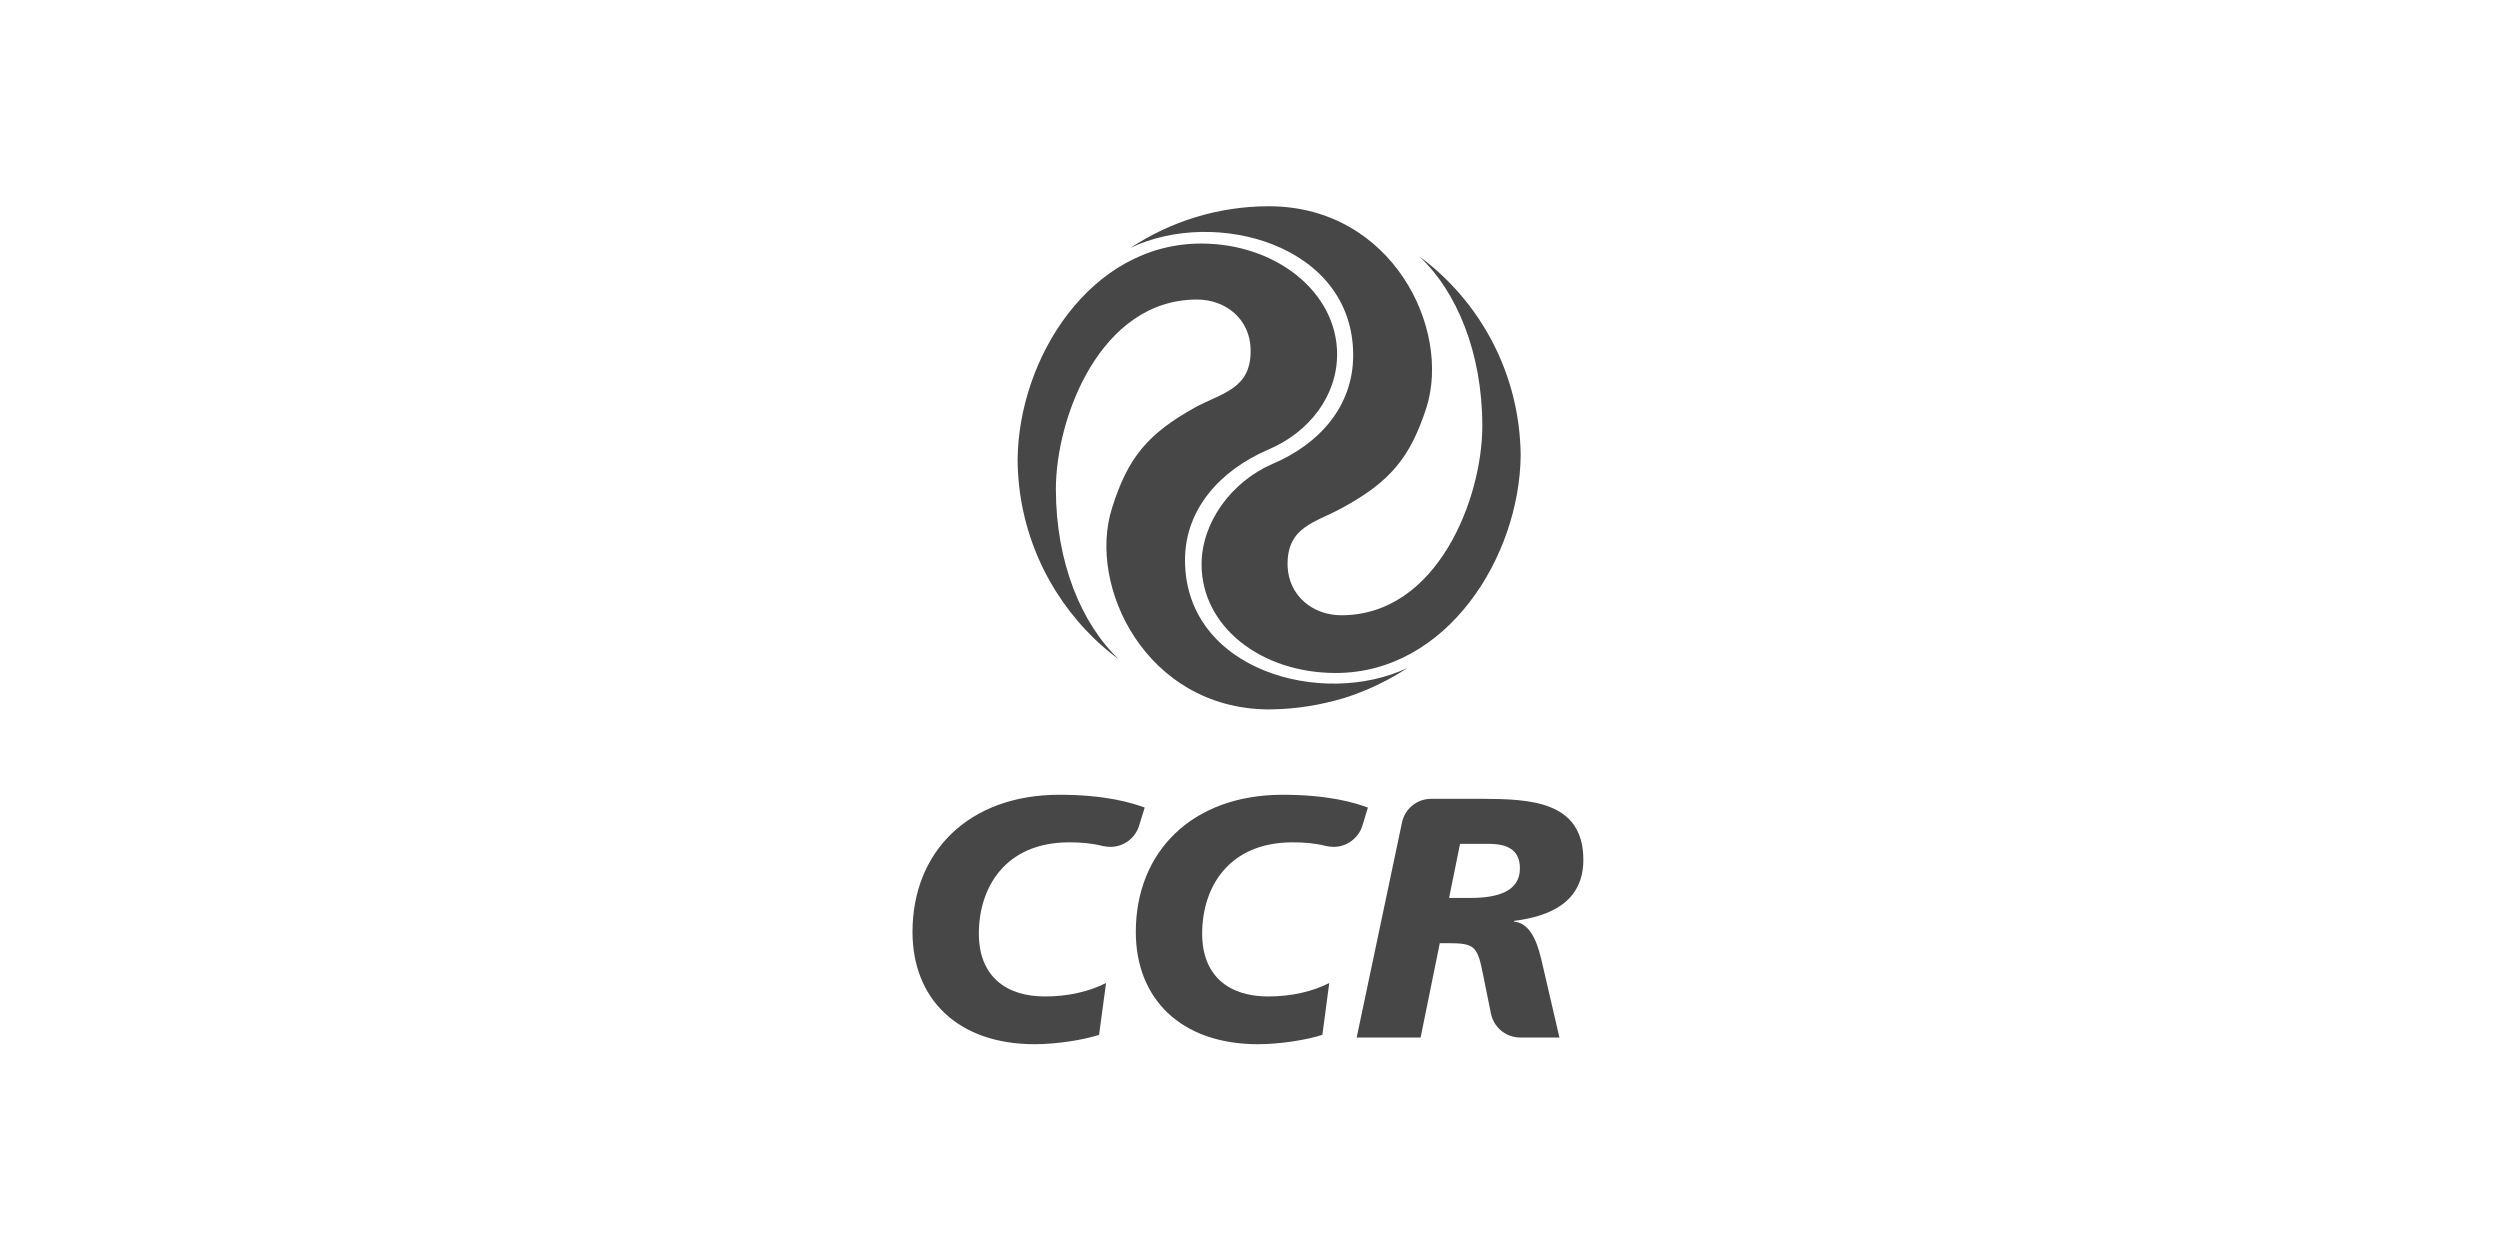
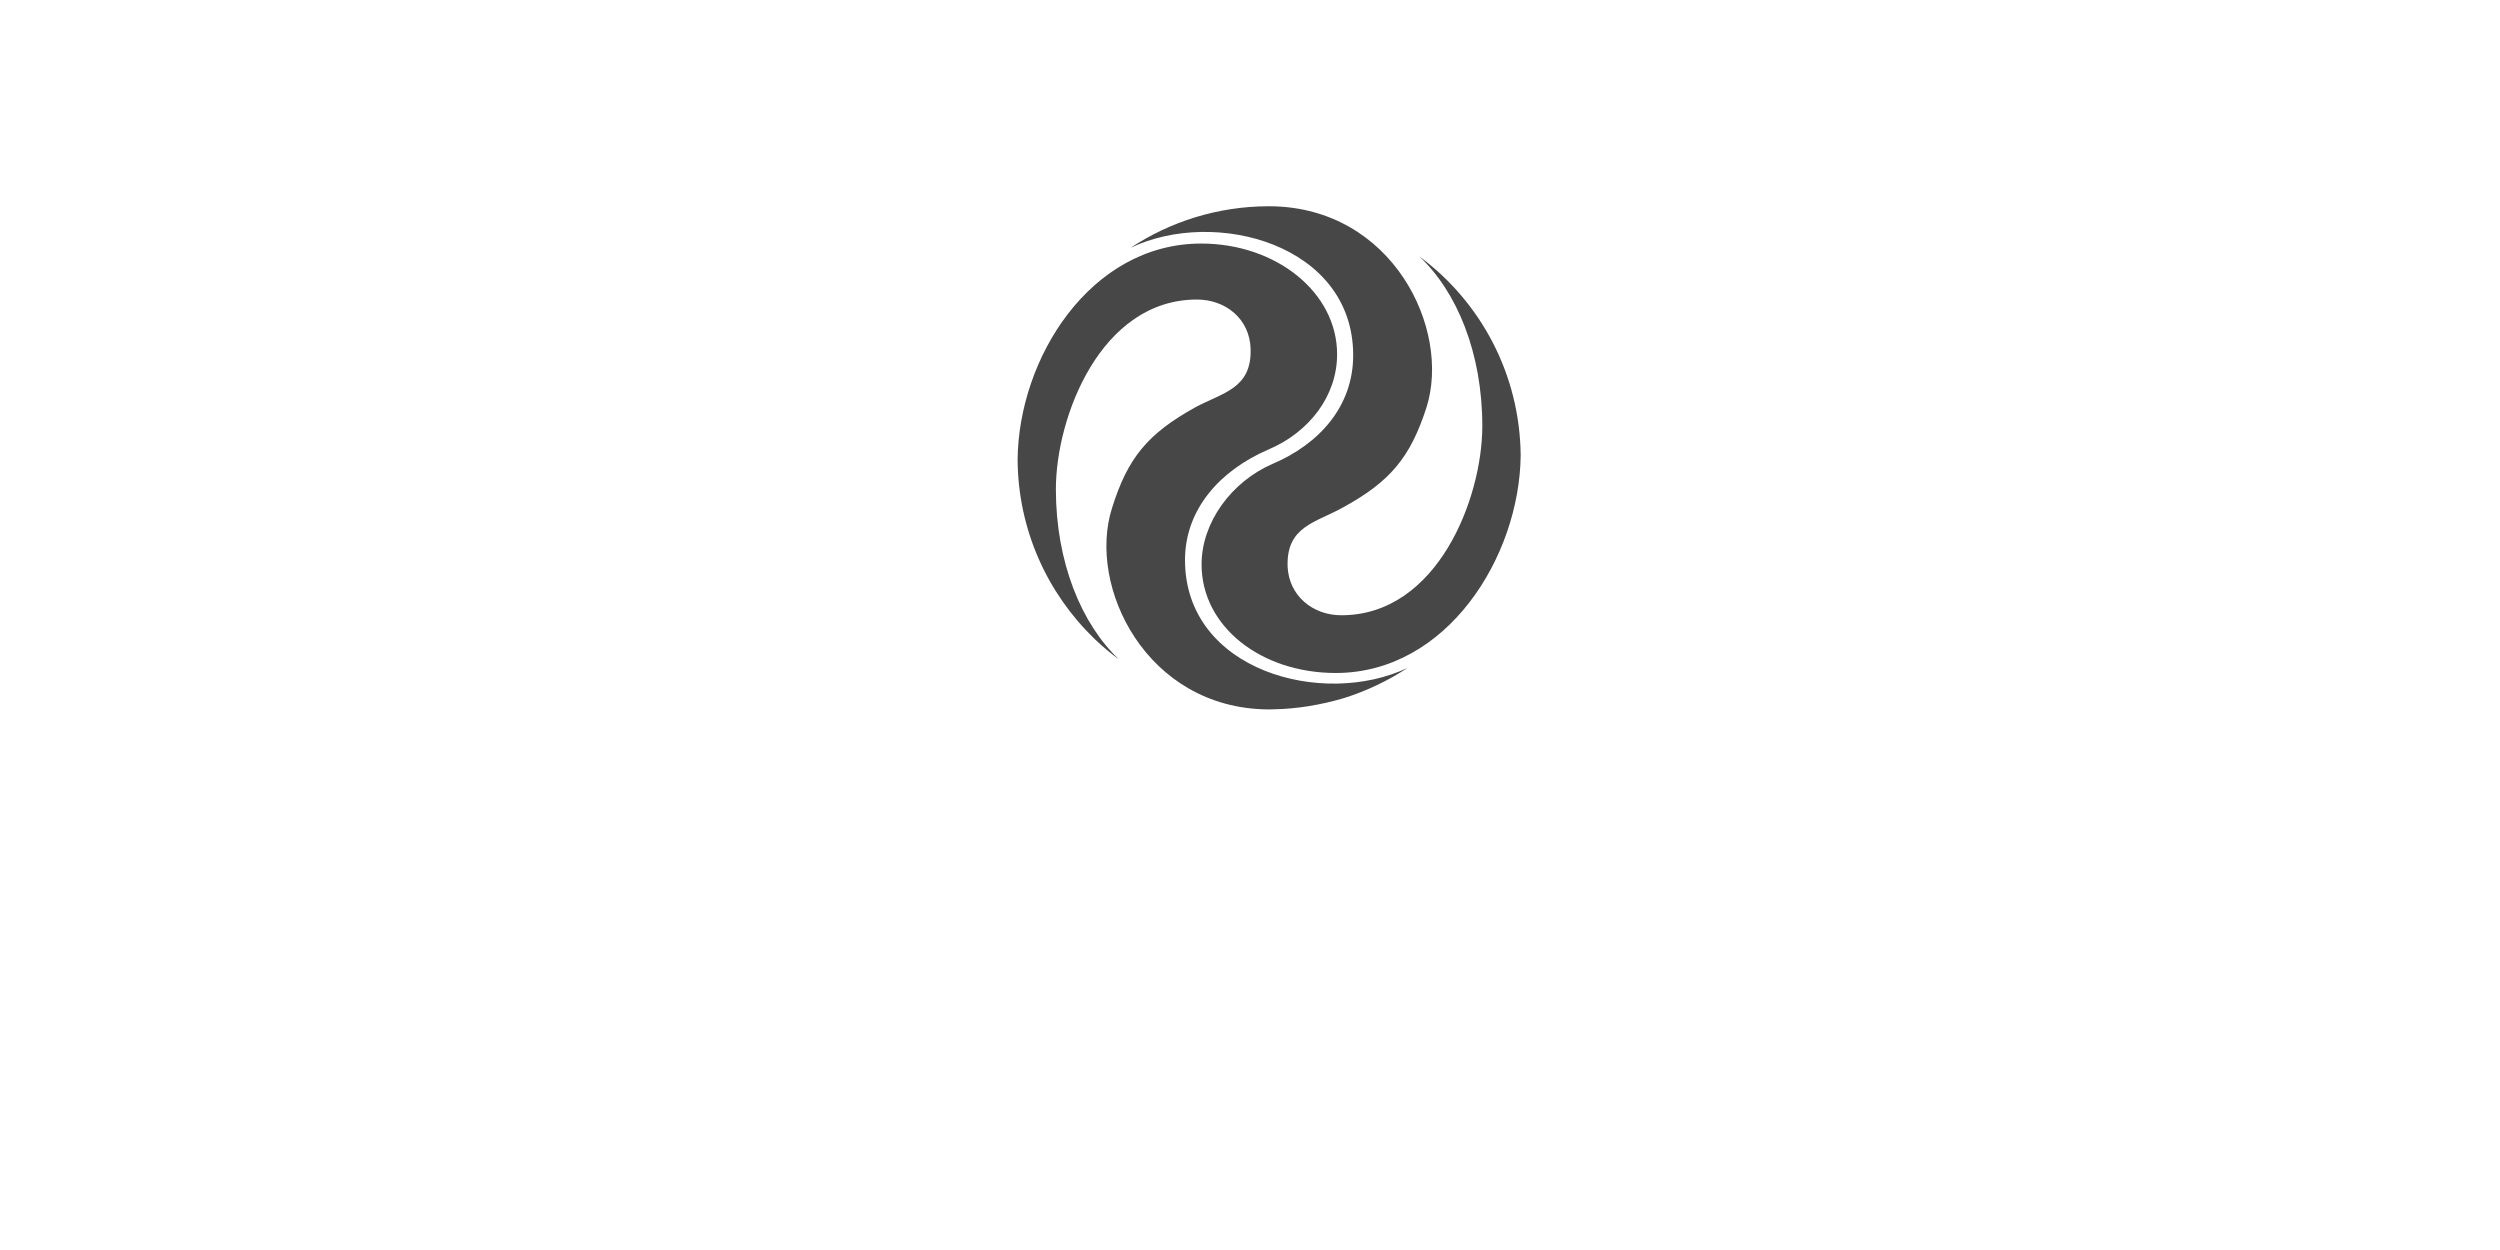
<svg xmlns="http://www.w3.org/2000/svg" width="400" height="200" viewBox="0 0 400 200" fill="none">
  <path fill-rule="evenodd" clip-rule="evenodd" d="M227.08 41.013C236.845 48.221 243.184 59.799 243.308 72.866C243.138 89.079 231.528 107.678 213.719 107.678C201.8 107.678 192.252 100.285 192.252 90.303C192.252 83.592 197.026 77.066 203.629 74.214C211.131 71.021 216.509 64.976 216.509 56.839C216.509 39.092 194.422 33.186 180.89 39.65C187.214 35.48 194.778 33.031 202.9 33H203.288C222.786 33.202 232.195 52.607 228.242 65.178C225.654 73.191 222.445 77.051 214.882 81.189C210.526 83.638 205.814 84.181 206.016 90.629C206.217 95.325 210.046 98.441 214.603 98.441C230.009 98.441 237.17 79.701 237.17 68.169C237.17 56.42 233.078 46.64 227.08 41.013ZM179.03 105.493C177.635 104.486 176.333 103.385 175.093 102.192C167.591 94.938 162.895 84.801 162.817 73.563C162.957 57.335 174.442 38.968 192.19 38.968C204.187 38.968 213.936 46.779 213.936 56.684C213.936 63.333 209.503 69.161 202.885 71.951C195.321 75.222 189.601 81.391 189.601 89.606C189.601 107.337 211.673 113.305 225.22 106.857C222.089 108.918 218.648 110.561 214.99 111.708C211.317 112.793 207.488 113.429 203.722 113.491L203.071 113.506H202.823C183.401 113.305 173.915 93.822 177.93 81.267C180.456 73.191 183.665 69.394 191.229 65.178C195.662 62.806 200.296 62.186 200.095 55.8C199.955 51.057 196.142 47.926 191.508 47.926C176.101 47.926 168.94 66.728 168.94 78.275C168.94 89.947 173.032 99.851 179.03 105.493Z" fill="#474747" />
-   <path d="M182.254 132.122C181.65 134.075 179.821 135.501 177.651 135.501C177.232 135.501 176.829 135.439 176.442 135.362C174.675 134.912 172.923 134.773 171.094 134.773C160.771 134.773 156.617 142.073 156.617 149.373C156.617 156.224 160.988 159.433 167.173 159.433C170.877 159.433 174.256 158.658 176.969 157.278L175.853 165.571C173.373 166.392 169.064 167.074 165.576 167.074C153.13 167.074 146 159.727 146 149.11C146 136.276 155.005 127.162 169.498 127.162C176.907 127.162 181.061 128.449 183.153 129.208L182.254 132.122Z" fill="#474747" />
-   <path d="M217.982 132.122C217.362 134.075 215.533 135.501 213.363 135.501C212.96 135.501 212.557 135.439 212.169 135.362C210.402 134.912 208.635 134.773 206.837 134.773C196.499 134.773 192.345 142.073 192.345 149.373C192.345 156.224 196.7 159.433 202.9 159.433C206.605 159.433 209.984 158.658 212.681 157.278L211.58 165.571C209.085 166.392 204.776 167.074 201.304 167.074C188.857 167.074 181.728 159.727 181.728 149.11C181.728 136.276 190.748 127.162 205.225 127.162C212.634 127.162 216.788 128.449 218.865 129.208L217.982 132.122Z" fill="#474747" />
-   <path d="M253.337 137.546C253.337 128.076 244.58 127.859 237.31 127.812H228.987C226.677 127.812 224.771 129.44 224.321 131.594L217.067 166.004H227.297L230.366 150.907H231.451C236.039 150.907 236.38 151.279 237.357 156.27L238.55 162.16C238.984 164.346 240.906 166.004 243.247 166.004H249.509L246.781 154.24C246.223 151.791 245.246 147.714 242.239 147.451V147.342C248.098 146.614 253.337 144.273 253.337 137.546ZM235.295 143.669H231.854L233.606 135.02H238.473C241.526 135.082 243.185 136.229 243.185 138.957C243.185 142.568 239.728 143.669 235.295 143.669Z" fill="#474747" />
</svg>